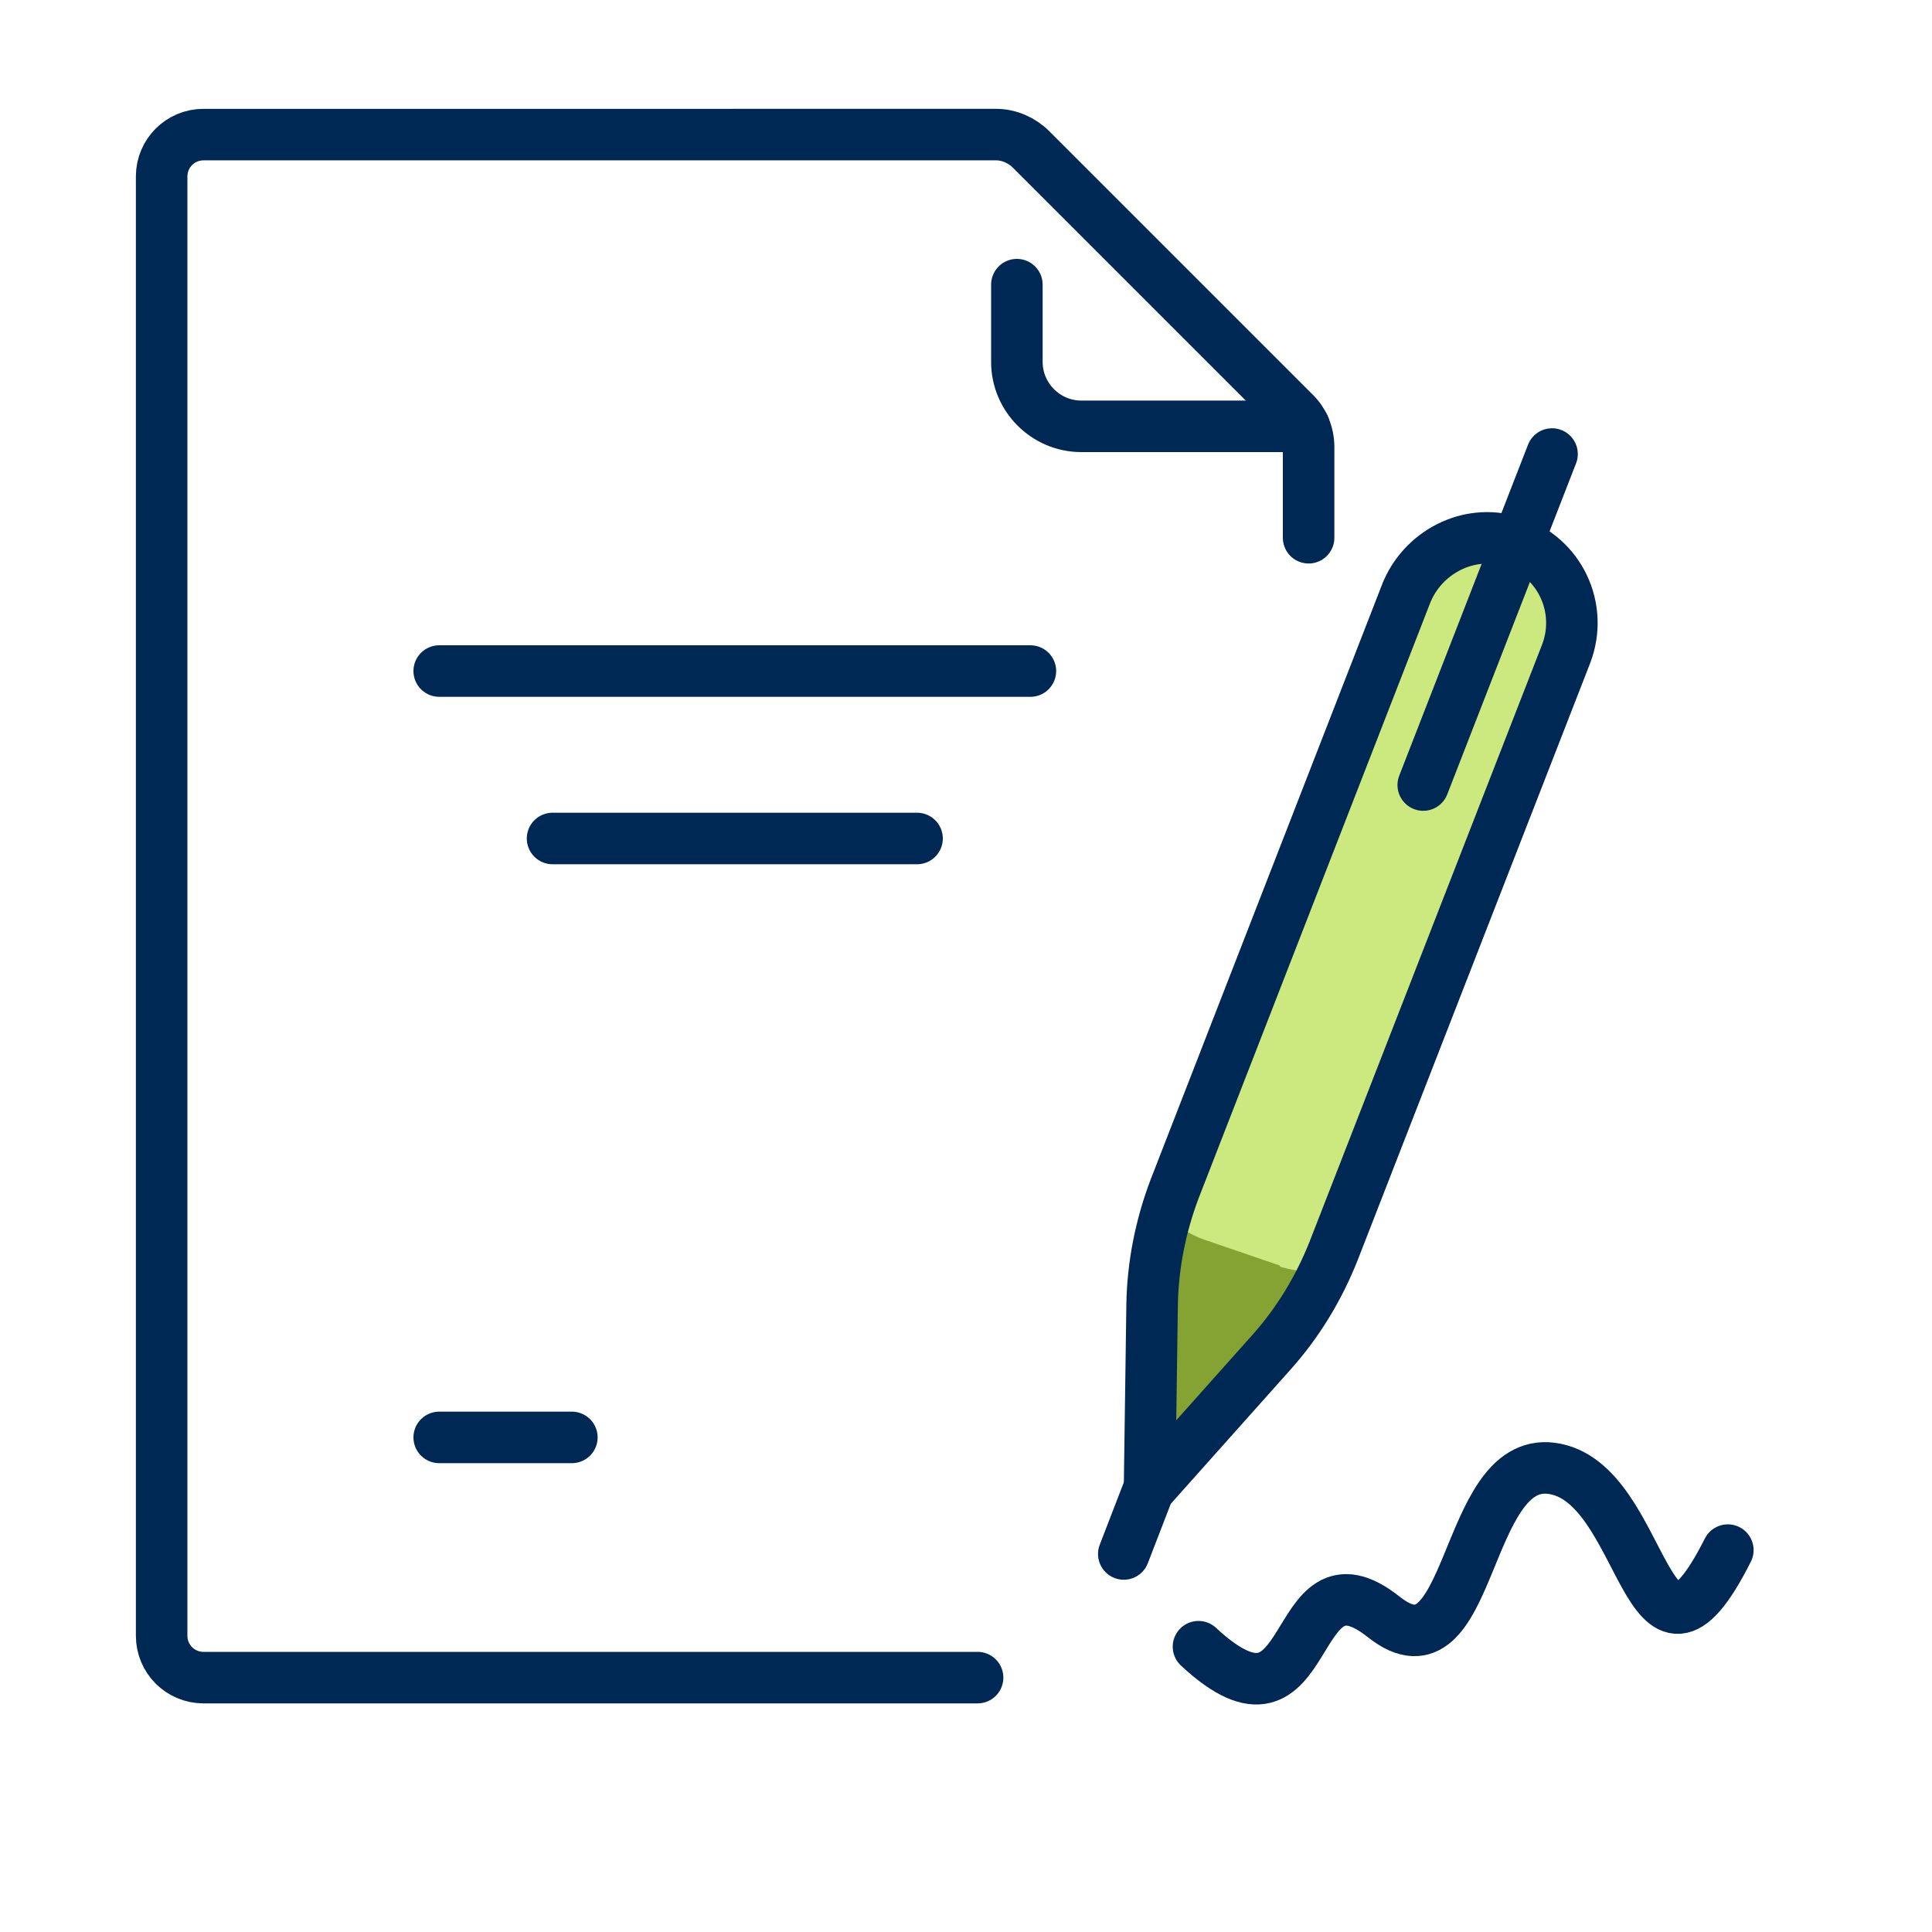
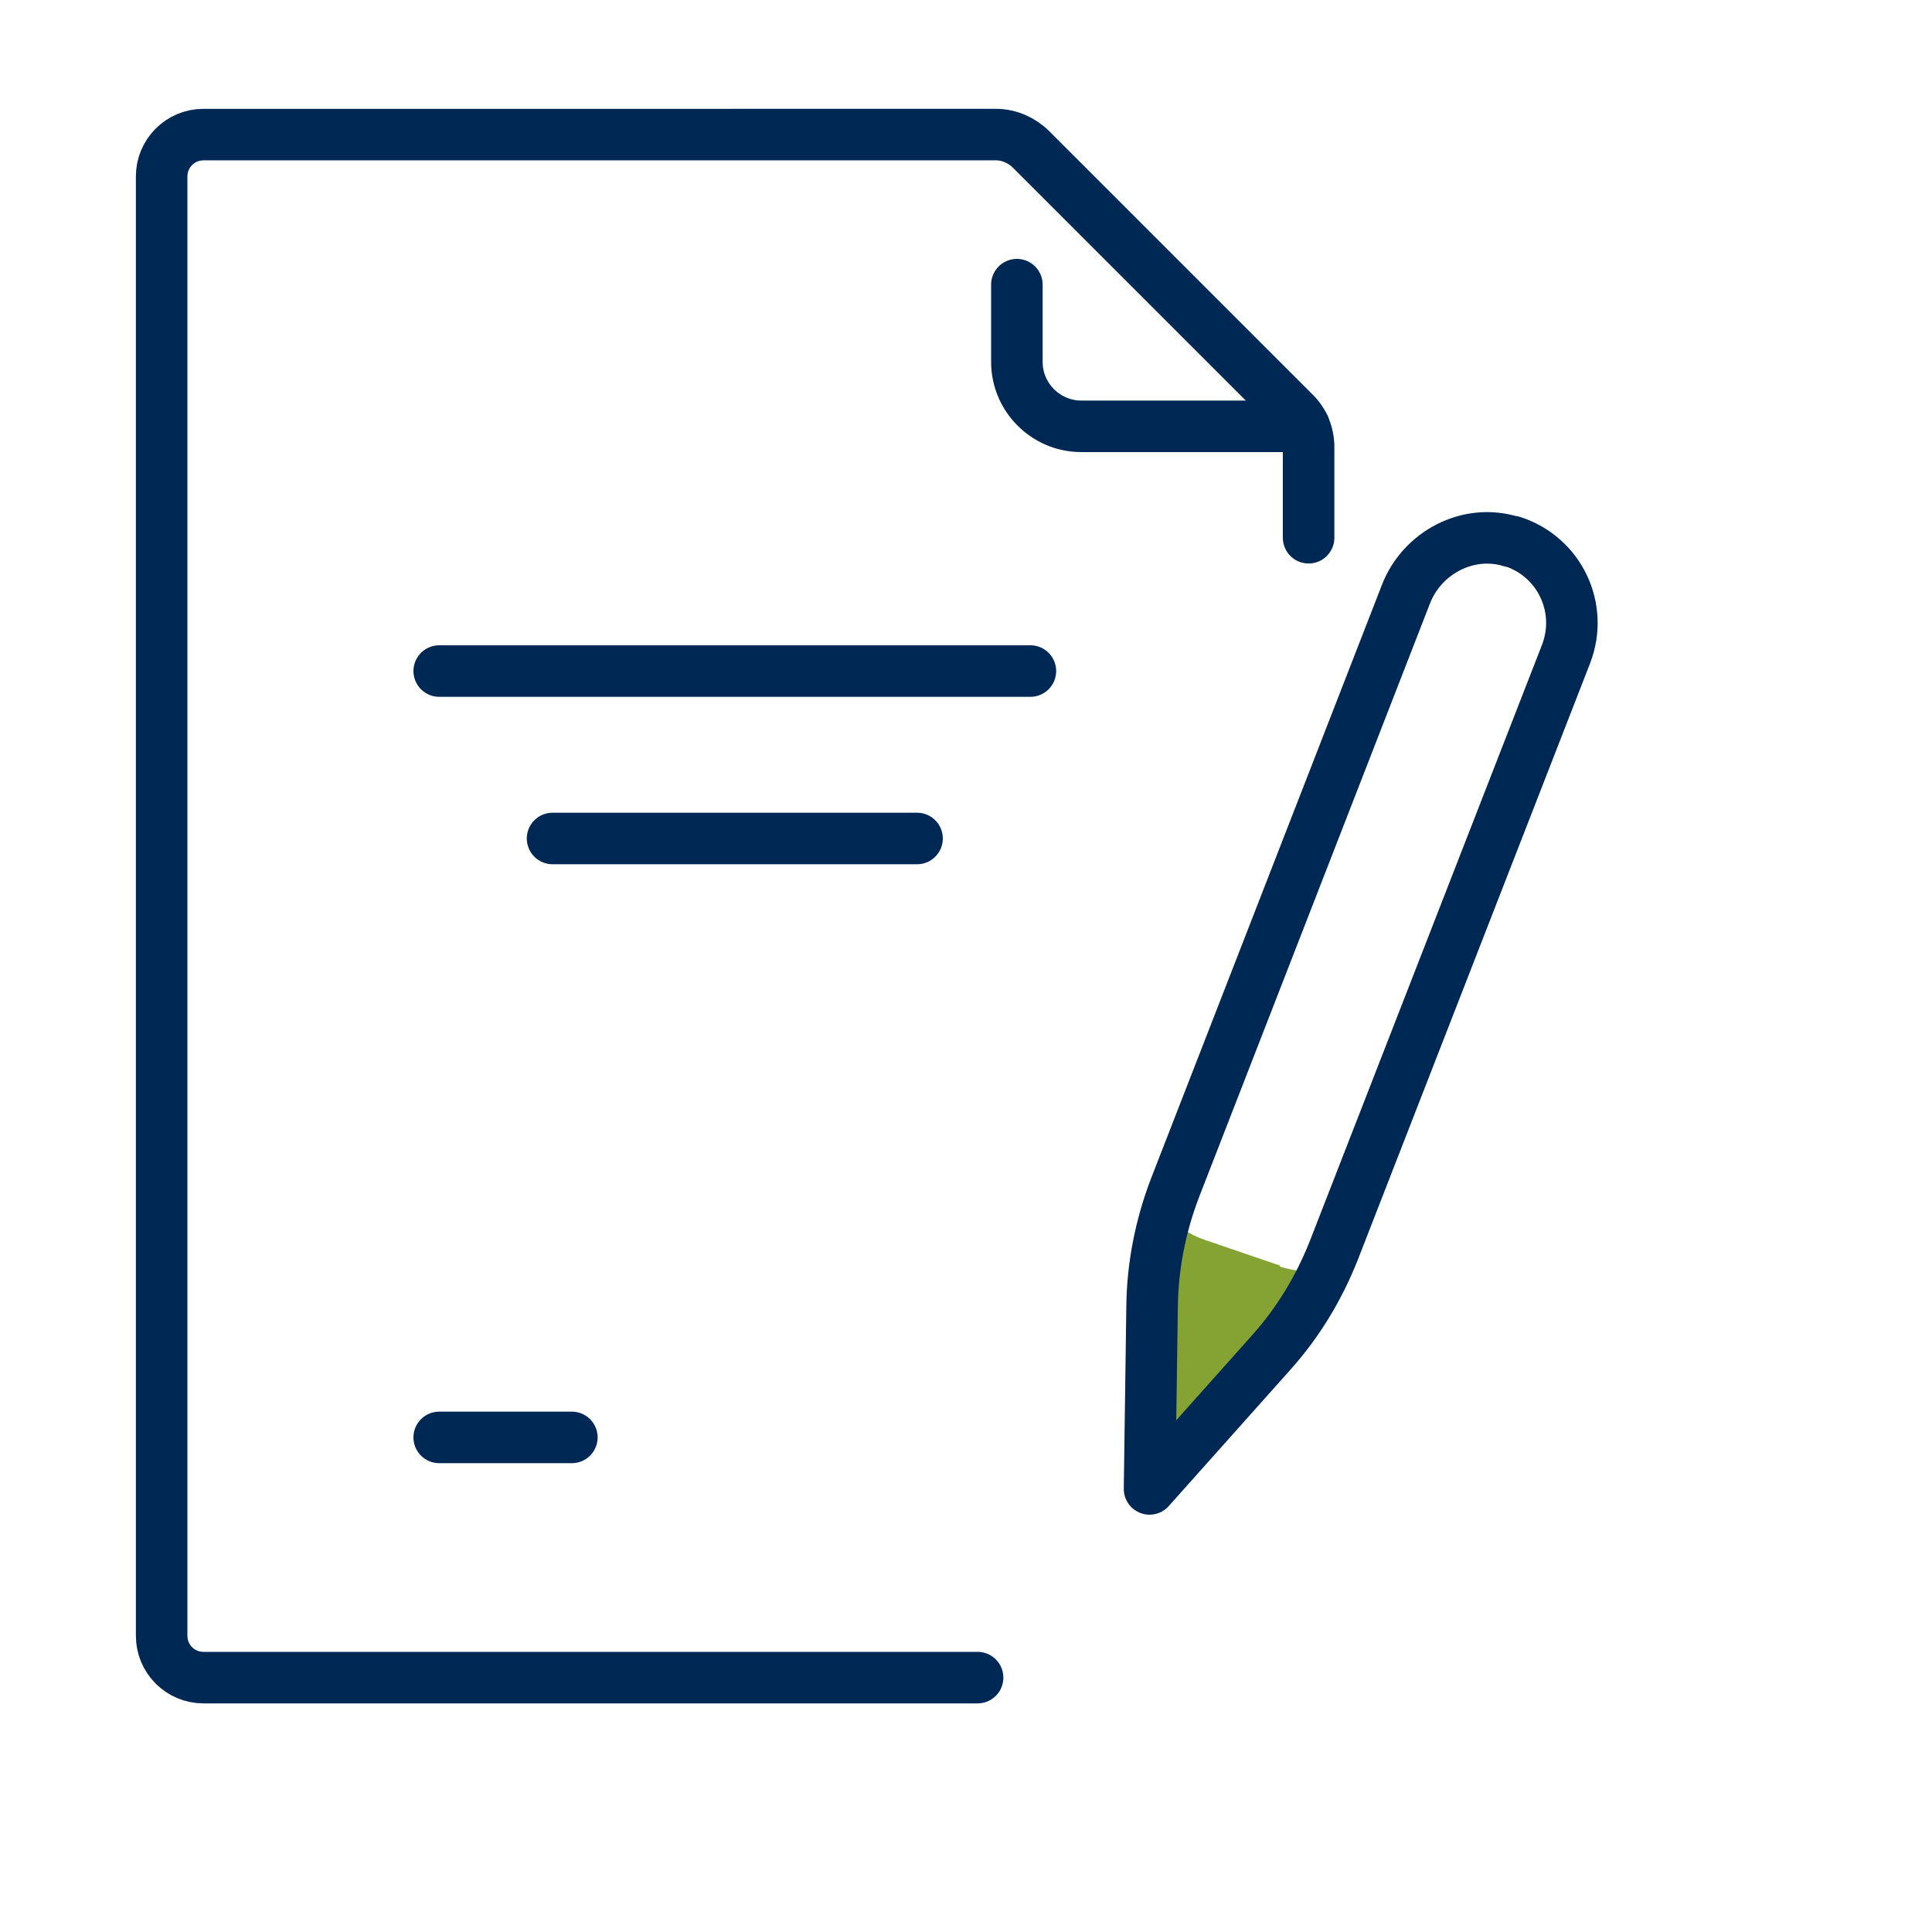
<svg xmlns="http://www.w3.org/2000/svg" id="positive" viewBox="0 0 30 30">
  <defs>
    <style> .cls-1 { fill: none; stroke: #002855; stroke-linecap: round; stroke-linejoin: round; stroke-width: .8px; } .cls-2 { fill: #cce97f; } .cls-2, .cls-3 { stroke-width: 0px; } .cls-3 { fill: #84a333; } </style>
  </defs>
  <g>
-     <path class="cls-2" d="m23.47,8.41c-.67-.21-1.39.17-1.64.82l-3.59,9.23c-.22.58-.34,1.19-.35,1.8l-.04,2.86,1.9-2.13c.41-.46.73-.99.96-1.57l3.61-9.27c.27-.71-.1-1.5-.83-1.74Z" />
    <line class="cls-2" x1="22.1" y1="12.19" x2="24.1" y2="7.05" />
-     <line class="cls-2" x1="17.45" y1="24.13" x2="17.84" y2="23.12" />
  </g>
  <g>
    <line class="cls-3" x1="22.1" y1="12.19" x2="24.1" y2="7.05" />
    <line class="cls-3" x1="17.45" y1="24.13" x2="17.84" y2="23.12" />
    <path class="cls-3" d="m19.87,19.65l-1.17-.4c-.23-.08-.42-.21-.58-.37-.13.45-.22.91-.23,1.38l-.04,2.86,1.9-2.13c.33-.38.6-.81.81-1.26-.22.03-.45.01-.68-.06Z" />
  </g>
  <path class="cls-1" d="m20.32,8.35v-1.41c0-.2-.08-.4-.23-.54l-4.08-4.08c-.14-.14-.34-.23-.54-.23H3.16c-.36,0-.65.29-.65.65v22.66c0,.36.29.65.65.65h12.02" />
  <path class="cls-1" d="m20.25,6.62h-3.46c-.55,0-1-.45-1-1v-1.2" />
  <g>
    <path class="cls-1" d="m23.47,8.41c-.67-.21-1.39.17-1.64.82l-3.59,9.23c-.22.58-.34,1.19-.35,1.8l-.04,2.86,1.9-2.13c.41-.46.73-.99.96-1.57l3.61-9.27c.27-.71-.1-1.5-.83-1.74Z" />
-     <line class="cls-1" x1="22.1" y1="12.19" x2="24.1" y2="7.05" />
-     <line class="cls-1" x1="17.45" y1="24.13" x2="17.84" y2="23.12" />
  </g>
-   <path class="cls-1" d="m18.61,25.57c1.85,1.72,1.36-1.67,2.88-.46,1.38,1.09,1.22-2.49,2.6-2.31,1.48.19,1.46,3.81,2.74,1.27" />
  <line class="cls-1" x1="6.82" y1="10.42" x2="16" y2="10.42" />
  <line class="cls-1" x1="8.58" y1="13.02" x2="14.24" y2="13.02" />
  <line class="cls-1" x1="6.82" y1="22.32" x2="8.88" y2="22.32" />
</svg>